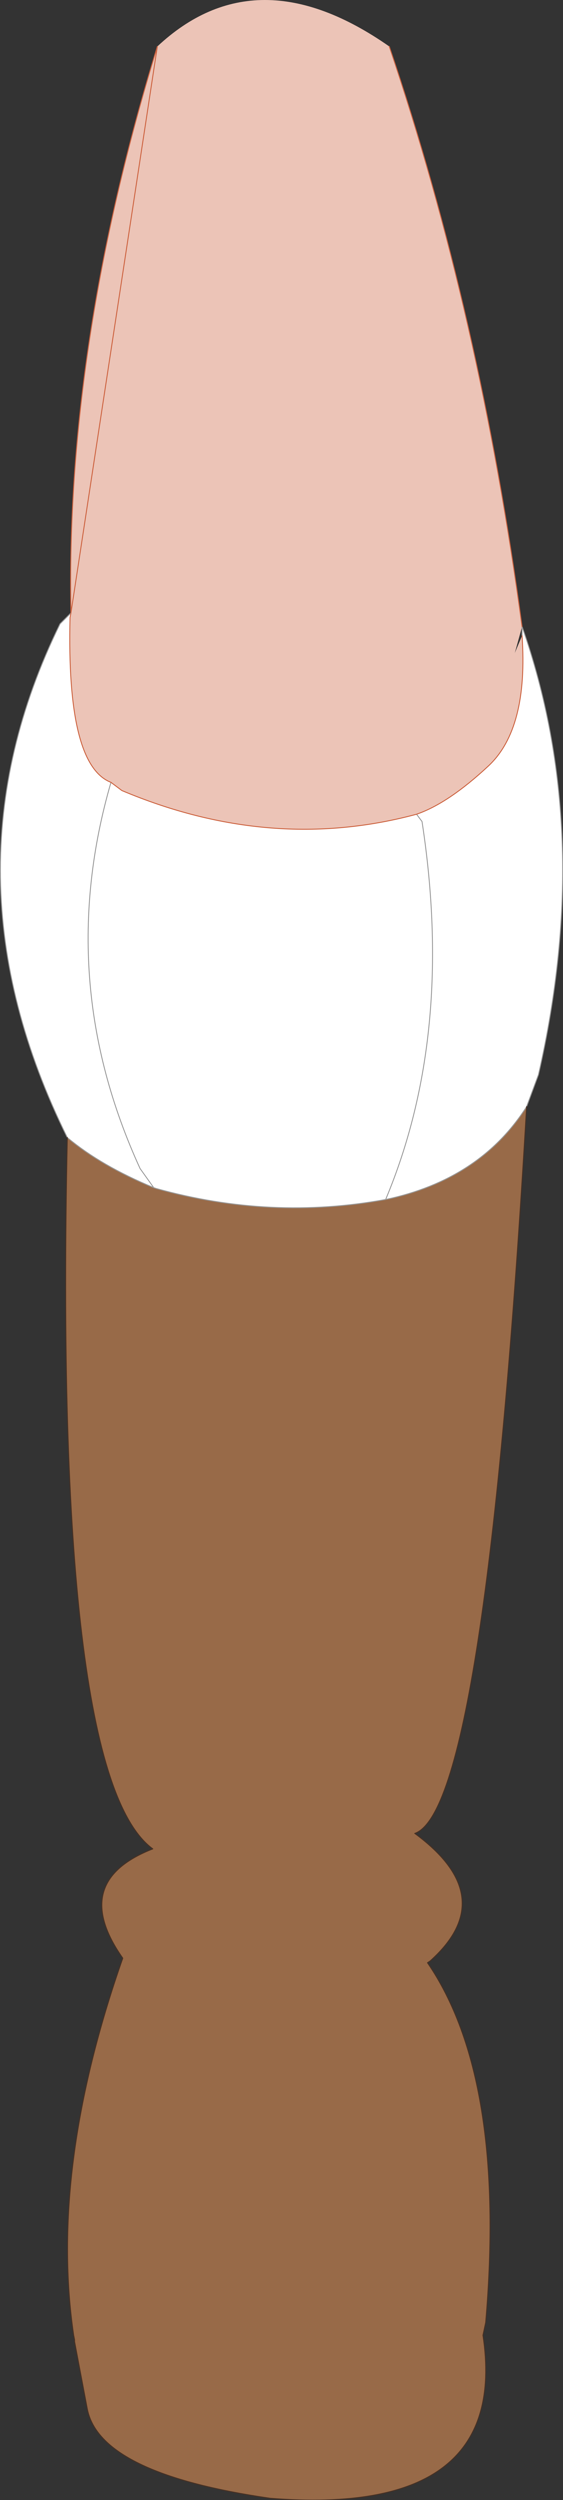
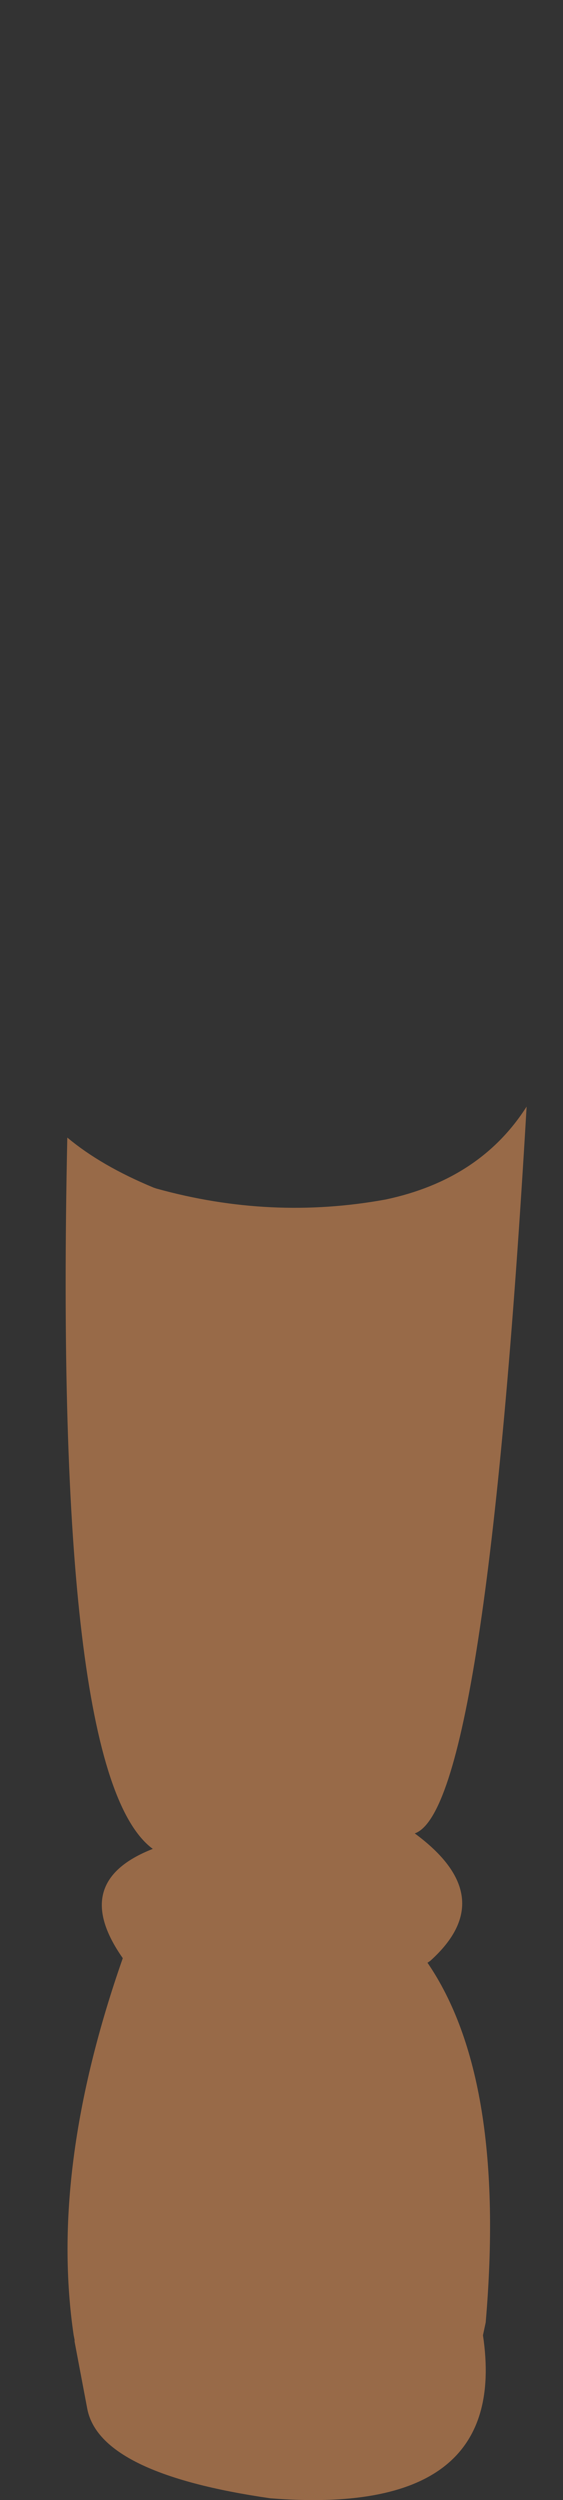
<svg xmlns="http://www.w3.org/2000/svg" height="137.25px" width="30.95px">
  <rect width="100%" height="100%" fill="#333333" stroke="none" />
  <g transform="matrix(1.0, 0.0, 0.0, 1.0, 15.45, 69.8)">
-     <path d="M-11.55 -36.15 L-11.6 -35.9 Q-11.8 -27.8 -9.35 -26.85 L-8.75 -26.4 Q-0.55 -22.95 7.45 -25.1 9.2 -25.7 11.4 -27.75 13.6 -29.8 13.25 -34.9 L13.25 -35.4 Q17.2 -24.15 14.15 -10.8 L13.5 -9.05 Q10.95 -5.05 5.75 -3.95 -0.55 -2.8 -6.85 -4.55 L-7.0 -4.6 Q-9.9 -5.8 -11.75 -7.35 -18.9 -21.8 -12.15 -35.55 L-11.55 -36.15 M-9.35 -26.85 Q-12.5 -16.0 -7.75 -5.65 L-7.0 -4.6 -7.75 -5.65 Q-12.5 -16.0 -9.35 -26.85 M7.45 -25.1 L7.75 -24.7 Q9.55 -13.0 5.75 -3.95 9.55 -13.0 7.75 -24.7 L7.45 -25.1" fill="#ffffff" fill-rule="evenodd" stroke="none" />
    <path d="M-11.75 -7.35 Q-9.9 -5.8 -7.0 -4.6 L-6.85 -4.55 Q-0.55 -2.8 5.75 -3.95 10.95 -5.05 13.5 -9.05 11.25 29.5 7.35 30.85 12.1 34.35 8.2 37.85 L8.05 37.95 Q12.4 44.3 11.25 57.7 L11.1 58.4 Q12.6 68.4 -0.6 67.35 -9.95 66.0 -10.65 62.45 L-11.35 58.75 -11.35 58.65 -11.4 58.4 Q-12.75 49.25 -8.7 37.7 -11.65 33.5 -7.05 31.7 -12.5 27.7 -11.75 -7.35" fill="#986a48" fill-rule="evenodd" stroke="none" />
-     <path d="M13.25 -34.9 Q13.6 -29.8 11.4 -27.75 9.2 -25.7 7.45 -25.1 -0.55 -22.95 -8.75 -26.4 L-9.35 -26.85 Q-11.8 -27.8 -11.6 -35.9 L-11.55 -36.15 Q-11.85 -50.85 -6.8 -67.25 -1.35 -72.35 5.95 -67.25 10.95 -52.5 13.25 -35.4 L12.85 -33.95 13.25 -34.9" fill="#ecc4b7" fill-rule="evenodd" stroke="none" />
-     <path d="M-11.55 -36.15 L-12.15 -35.55 Q-18.9 -21.8 -11.75 -7.35 -9.9 -5.8 -7.0 -4.6 L-7.75 -5.65 Q-12.5 -16.0 -9.35 -26.85 M13.25 -34.9 L13.25 -35.4 Q17.2 -24.15 14.15 -10.8 L13.5 -9.05 Q10.95 -5.05 5.75 -3.95 -0.55 -2.8 -6.85 -4.55 L-7.0 -4.6 M5.75 -3.95 Q9.55 -13.0 7.75 -24.7 L7.45 -25.1" fill="none" stroke="#999999" stroke-linecap="round" stroke-linejoin="round" stroke-width="0.05" />
-     <path d="M13.5 -9.05 Q11.25 29.5 7.35 30.85 12.1 34.35 8.2 37.85 L8.05 37.95 Q12.4 44.3 11.25 57.7 L11.1 58.4 Q12.6 68.4 -0.6 67.35 -9.95 66.0 -10.65 62.45 L-11.35 58.75 -11.35 58.65 -11.4 58.4 Q-12.75 49.25 -8.7 37.7 -11.65 33.5 -7.05 31.7 -12.5 27.7 -11.75 -7.35" fill="none" stroke="#473023" stroke-linecap="round" stroke-linejoin="round" stroke-width="0.05" />
-     <path d="M-11.55 -36.15 L-11.6 -35.9 Q-11.8 -27.8 -9.35 -26.85 L-8.75 -26.4 Q-0.55 -22.95 7.45 -25.1 9.2 -25.7 11.4 -27.75 13.6 -29.8 13.25 -34.9 M13.25 -35.4 Q10.95 -52.5 5.95 -67.25 M-6.8 -67.25 Q-11.85 -50.85 -11.55 -36.15 Z" fill="none" stroke="#cc613e" stroke-linecap="round" stroke-linejoin="round" stroke-width="0.05" />
  </g>
</svg>